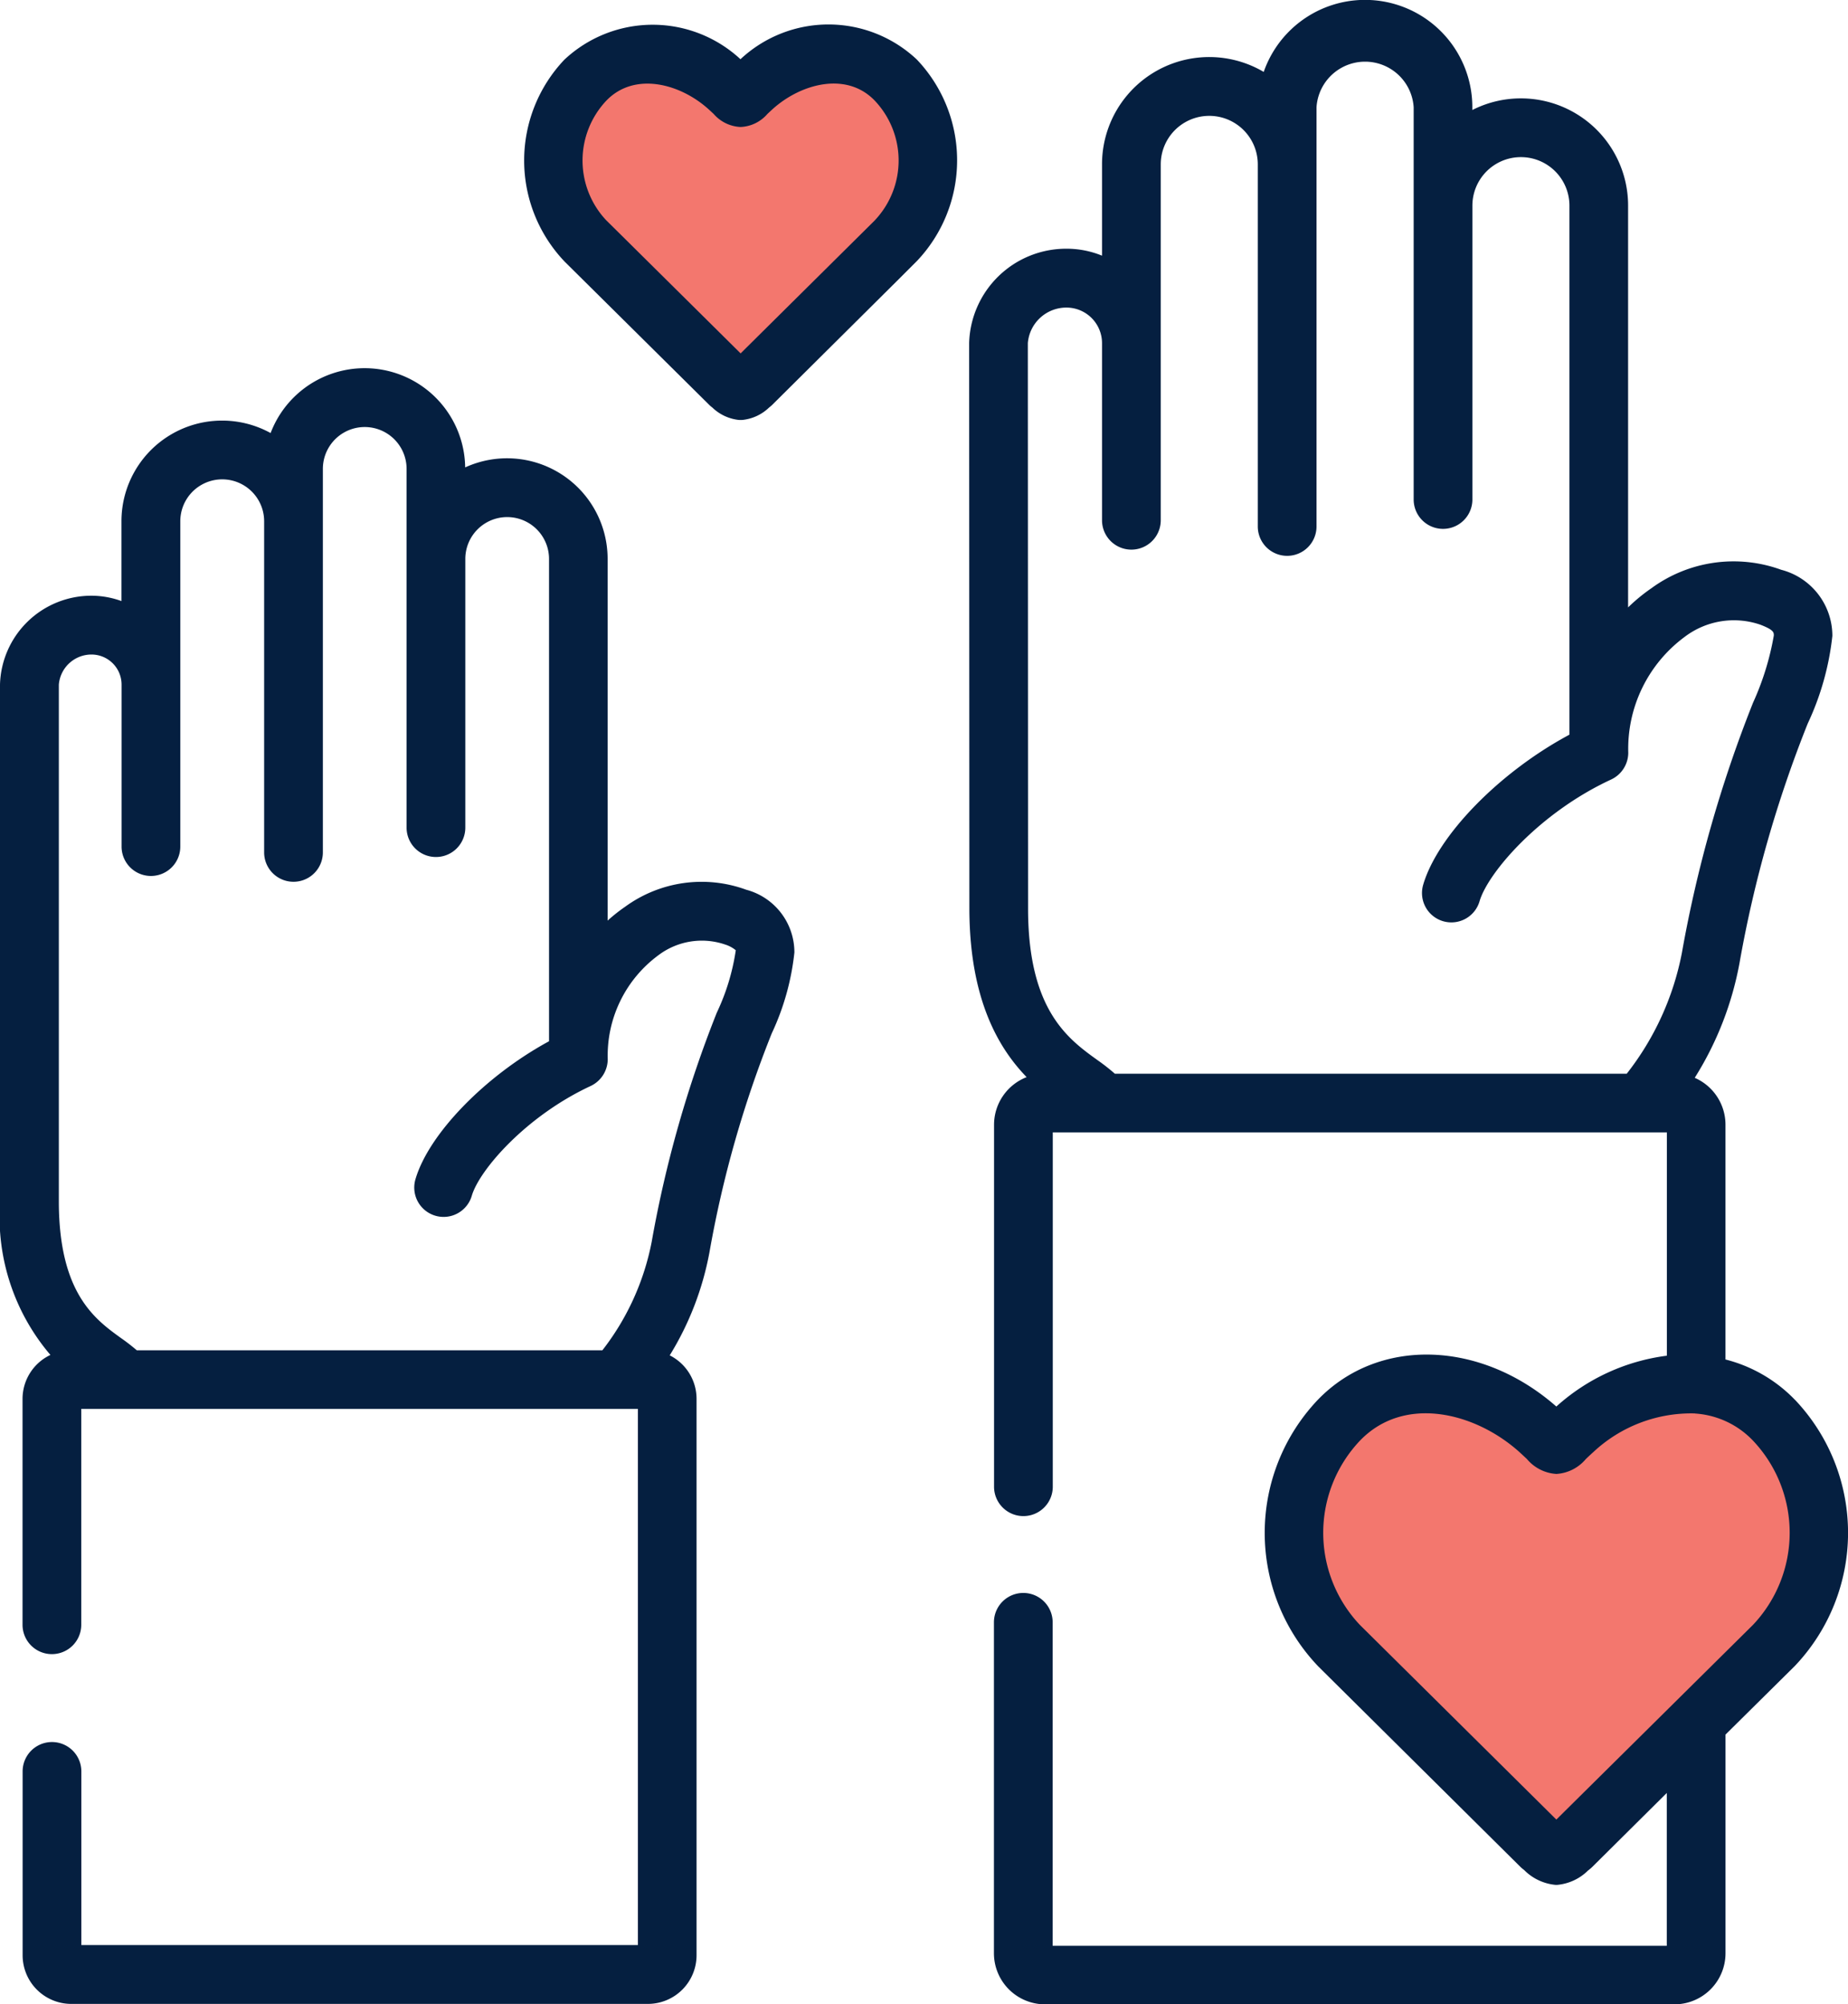
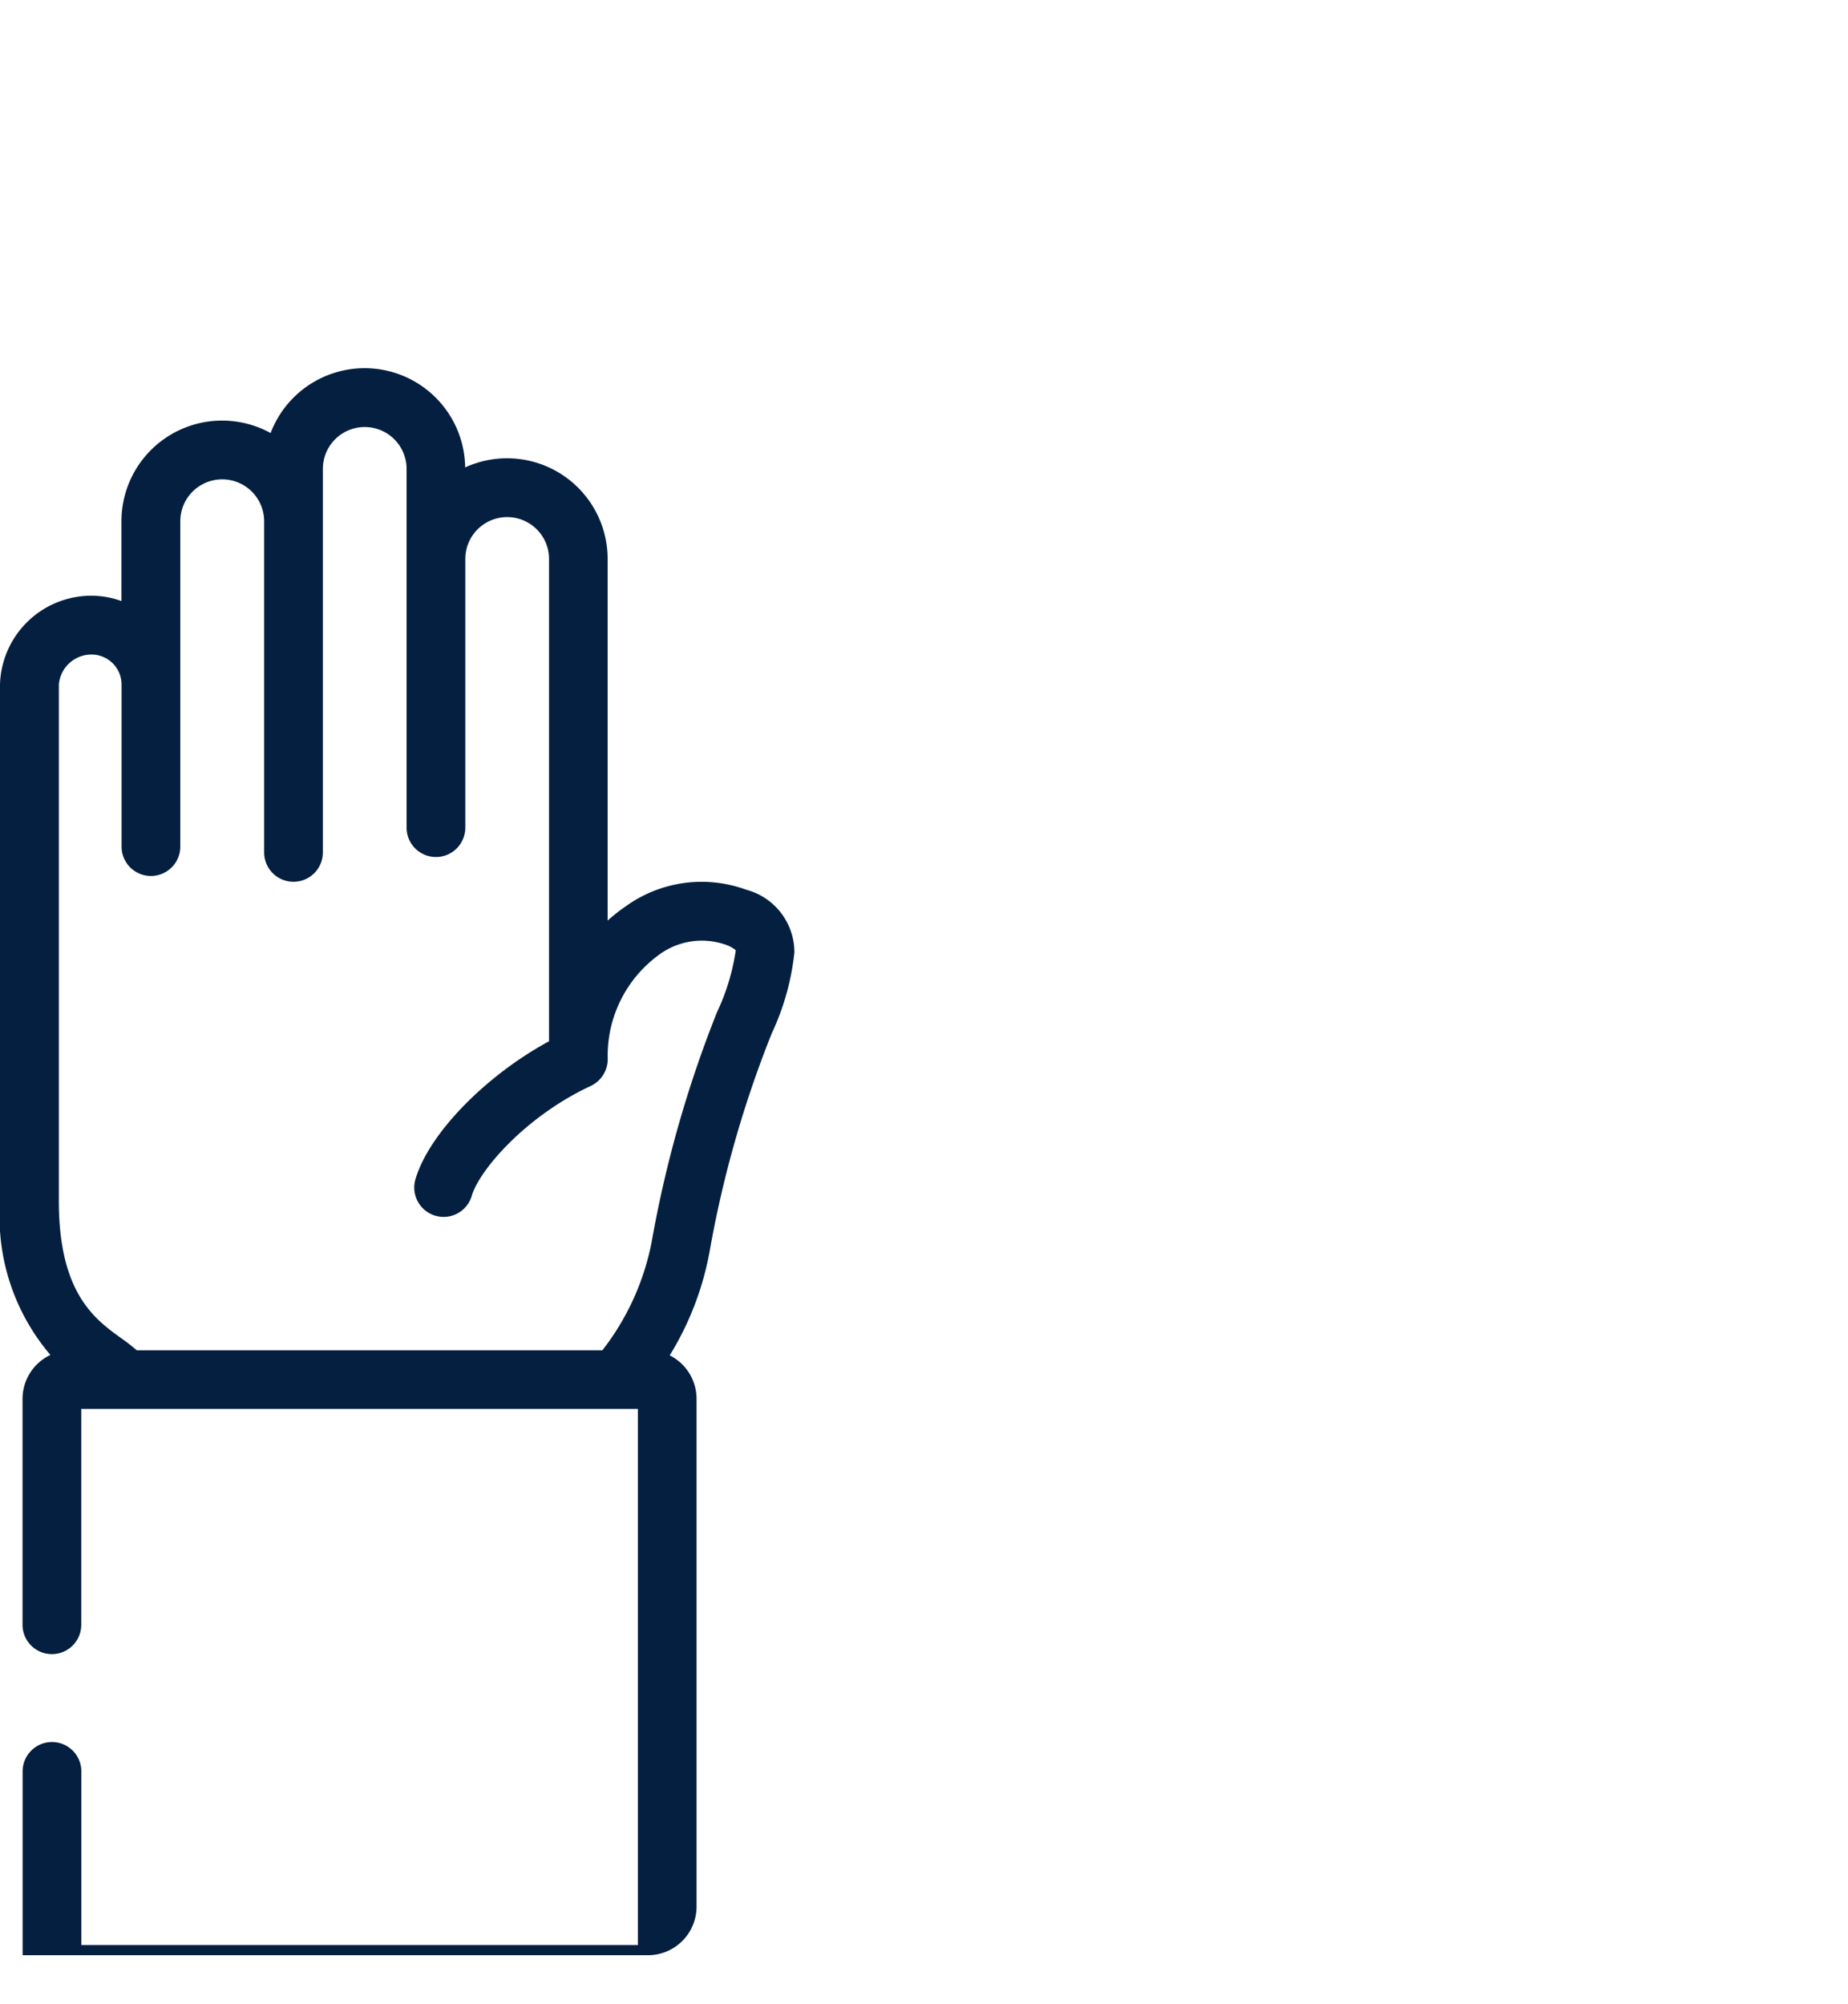
<svg xmlns="http://www.w3.org/2000/svg" width="64.541" height="70" viewBox="0 0 64.541 70">
  <g id="Group_8112" data-name="Group 8112" transform="translate(-338 -4652.988)">
-     <path id="Path_14066" data-name="Path 14066" d="M-1358.177-4519.944c.067.177,4.378-3.431,6.318,1.087.065,0,.833,1.641-.454,3.846.036.033-5.864,5.581-5.864,5.581l-5.828-5.581s-1.814-2.646,0-4.934S-1358.244-4520.121-1358.177-4519.944Z" transform="translate(1722 9176)" fill="#f3776e" />
-     <path id="Path_14067" data-name="Path 14067" d="M-1355.8-4519.5c.091.243,5.948-4.715,8.585,1.494.089.006,1.133,2.254-.617,5.285.049.046-7.968,7.669-7.968,7.669l-7.919-7.669s-2.465-3.635,0-6.779S-1355.888-4519.739-1355.8-4519.5Z" transform="translate(1747.854 9222.518)" fill="#f3776e" />
    <g id="Group_8111" data-name="Group 8111" transform="translate(132 319.988)">
      <g id="Group_8111-2" data-name="Group 8111" transform="translate(206 4333)">
-         <path id="Path_14063" data-name="Path 14063" d="M161.4,7.543a4.507,4.507,0,0,0-6.158.014,5.116,5.116,0,0,0,0,7.037l.018.019,5.039,4.993a1,1,0,0,0,.083.074l.031.024a1.57,1.57,0,0,0,.945.434h.084a1.572,1.572,0,0,0,.952-.435l.029-.023a1.049,1.049,0,0,0,.084-.074l4.43-4.4.6-.6.018-.018a5.107,5.107,0,0,0,0-7.038,4.5,4.5,0,0,0-6.158-.014Zm4.69,5.62L161.4,17.812l-4.1-4.062-.594-.587a3.047,3.047,0,0,1,.007-4.181c.978-1.012,2.565-.6,3.564.3.073.066.132.122.181.167a1.321,1.321,0,0,0,.939.456,1.306,1.306,0,0,0,.937-.454c.048-.046.108-.1.184-.171,1-.9,2.585-1.313,3.562-.3A3.04,3.04,0,0,1,166.088,13.163Z" transform="translate(-135.534 -5.47)" fill="#051f40" />
-         <path id="Path_14064" data-name="Path 14064" d="M46.021,112.266a4.532,4.532,0,0,0-4.228.6,5.733,5.733,0,0,0-.607.481V100.713a3.513,3.513,0,0,0-4.975-3.194,3.512,3.512,0,0,0-6.795-1.2A3.515,3.515,0,0,0,24.207,99.4v2.787A3.079,3.079,0,0,0,23.16,102a3.192,3.192,0,0,0-3.195,3.1l0,18.115a7.421,7.421,0,0,0,1.761,5.3,1.7,1.7,0,0,0-.974,1.532v7.892a1.025,1.025,0,0,0,2.051,0V130.4h19.44v18.724H22.806V143.06a1.025,1.025,0,0,0-2.051,0v6.42a1.7,1.7,0,0,0,1.7,1.7H42.6a1.7,1.7,0,0,0,1.692-1.7V130.046a1.7,1.7,0,0,0-.937-1.516,10.5,10.5,0,0,0,1.391-3.618,38.57,38.57,0,0,1,2.171-7.625,8.846,8.846,0,0,0,.792-2.827,2.262,2.262,0,0,0-1.691-2.194ZM45,116.559a40.942,40.942,0,0,0-2.274,8,8.928,8.928,0,0,1-1.723,3.794H24.742a6.787,6.787,0,0,0-.547-.424c-.909-.656-2.155-1.555-2.175-4.715l0-18.109a1.144,1.144,0,0,1,1.144-1.051,1.051,1.051,0,0,1,1.047,1.051v5.657a1.025,1.025,0,0,0,2.051,0V99.4a1.464,1.464,0,0,1,2.928,0v11.565a1.025,1.025,0,0,0,2.051,0V97.571a1.462,1.462,0,1,1,2.924,0V110.1a1.025,1.025,0,1,0,2.051,0v-9.384a1.462,1.462,0,0,1,2.924,0V117.56c-2.213,1.2-4.2,3.226-4.666,4.822a1.025,1.025,0,1,0,1.968.575c.263-.9,1.894-2.786,4.155-3.836a1.038,1.038,0,0,0,.593-.93,4.354,4.354,0,0,1,1.769-3.635,2.515,2.515,0,0,1,2.331-.374,1.1,1.1,0,0,1,.372.2A7.671,7.671,0,0,1,45,116.559Z" transform="translate(-19.965 -81.195)" fill="#051f40" />
-         <path id="Path_14065" data-name="Path 14065" d="M296.363,48.886a5.111,5.111,0,0,0-2.424-1.407v-8.2a1.787,1.787,0,0,0-1.074-1.637,11.385,11.385,0,0,0,1.566-4.019,42.343,42.343,0,0,1,2.381-8.355,9.64,9.64,0,0,0,.86-3.06,2.384,2.384,0,0,0-1.787-2.309,4.858,4.858,0,0,0-4.532.644,6.186,6.186,0,0,0-.815.67V7.182a3.744,3.744,0,0,0-5.44-3.34v-.1a3.747,3.747,0,0,0-7.286-1.23,3.744,3.744,0,0,0-5.647,3.225V8.929a3.275,3.275,0,0,0-1.241-.243,3.392,3.392,0,0,0-3.4,3.292l.008,19.808c.018,3.114,1.01,4.81,2,5.832a1.786,1.786,0,0,0-1.138,1.663V51.923a1.025,1.025,0,0,0,2.051,0V39.547h21.447v7.8a7.1,7.1,0,0,0-3.86,1.775c-2.647-2.324-6.213-2.43-8.331-.234a6.749,6.749,0,0,0,0,9.293l.016.017,7.059,7a1.057,1.057,0,0,0,.083.074l.054.043a1.771,1.771,0,0,0,1.089.513h.059a1.751,1.751,0,0,0,1.076-.5l.069-.055a1.032,1.032,0,0,0,.083-.074l2.6-2.581v5.337H270.441V56.658a1.025,1.025,0,1,0-2.051,0V68.215A1.785,1.785,0,0,0,270.172,70h21.987a1.785,1.785,0,0,0,1.781-1.785V60.579l2.407-2.382.018-.018a6.748,6.748,0,0,0,0-9.293ZM290.484,37.5h-17.87a6.926,6.926,0,0,0-.616-.482c-1.011-.73-2.4-1.729-2.416-5.235l-.008-19.8a1.35,1.35,0,0,1,1.35-1.241,1.243,1.243,0,0,1,1.241,1.241V18.17a1.025,1.025,0,0,0,2.051,0V5.741a1.694,1.694,0,1,1,3.389,0V18.387a1.025,1.025,0,0,0,2.051,0V3.745a1.7,1.7,0,0,1,3.393,0v13.7a1.025,1.025,0,1,0,2.051,0V7.182a1.694,1.694,0,1,1,3.389,0V25.658c-2.42,1.295-4.6,3.506-5.108,5.243a1.025,1.025,0,1,0,1.969.575c.293-1,2.1-3.1,4.6-4.254a1.038,1.038,0,0,0,.594-.93,4.858,4.858,0,0,1,1.977-4.055,2.842,2.842,0,0,1,2.635-.42c.473.182.472.269.471.38a9.637,9.637,0,0,1-.726,2.346,44.774,44.774,0,0,0-2.483,8.728,9.858,9.858,0,0,1-1.927,4.227ZM294.9,56.747l-6.868,6.8-6.863-6.8a4.68,4.68,0,0,1,.008-6.437c1.544-1.6,4.018-.987,5.563.4.108.1.194.179.265.246a1.458,1.458,0,0,0,1.022.52h.013a1.458,1.458,0,0,0,1.022-.52c.07-.067.156-.149.266-.247a5,5,0,0,1,3.476-1.347c.027,0,.054,0,.082.005a3.067,3.067,0,0,1,2.008.94A4.68,4.68,0,0,1,294.9,56.747Z" transform="translate(-233.677 0)" fill="#051f40" />
+         <path id="Path_14064" data-name="Path 14064" d="M46.021,112.266a4.532,4.532,0,0,0-4.228.6,5.733,5.733,0,0,0-.607.481V100.713a3.513,3.513,0,0,0-4.975-3.194,3.512,3.512,0,0,0-6.795-1.2A3.515,3.515,0,0,0,24.207,99.4v2.787A3.079,3.079,0,0,0,23.16,102a3.192,3.192,0,0,0-3.195,3.1l0,18.115a7.421,7.421,0,0,0,1.761,5.3,1.7,1.7,0,0,0-.974,1.532v7.892a1.025,1.025,0,0,0,2.051,0V130.4h19.44v18.724H22.806V143.06a1.025,1.025,0,0,0-2.051,0v6.42H42.6a1.7,1.7,0,0,0,1.692-1.7V130.046a1.7,1.7,0,0,0-.937-1.516,10.5,10.5,0,0,0,1.391-3.618,38.57,38.57,0,0,1,2.171-7.625,8.846,8.846,0,0,0,.792-2.827,2.262,2.262,0,0,0-1.691-2.194ZM45,116.559a40.942,40.942,0,0,0-2.274,8,8.928,8.928,0,0,1-1.723,3.794H24.742a6.787,6.787,0,0,0-.547-.424c-.909-.656-2.155-1.555-2.175-4.715l0-18.109a1.144,1.144,0,0,1,1.144-1.051,1.051,1.051,0,0,1,1.047,1.051v5.657a1.025,1.025,0,0,0,2.051,0V99.4a1.464,1.464,0,0,1,2.928,0v11.565a1.025,1.025,0,0,0,2.051,0V97.571a1.462,1.462,0,1,1,2.924,0V110.1a1.025,1.025,0,1,0,2.051,0v-9.384a1.462,1.462,0,0,1,2.924,0V117.56c-2.213,1.2-4.2,3.226-4.666,4.822a1.025,1.025,0,1,0,1.968.575c.263-.9,1.894-2.786,4.155-3.836a1.038,1.038,0,0,0,.593-.93,4.354,4.354,0,0,1,1.769-3.635,2.515,2.515,0,0,1,2.331-.374,1.1,1.1,0,0,1,.372.2A7.671,7.671,0,0,1,45,116.559Z" transform="translate(-19.965 -81.195)" fill="#051f40" />
      </g>
    </g>
  </g>
</svg>